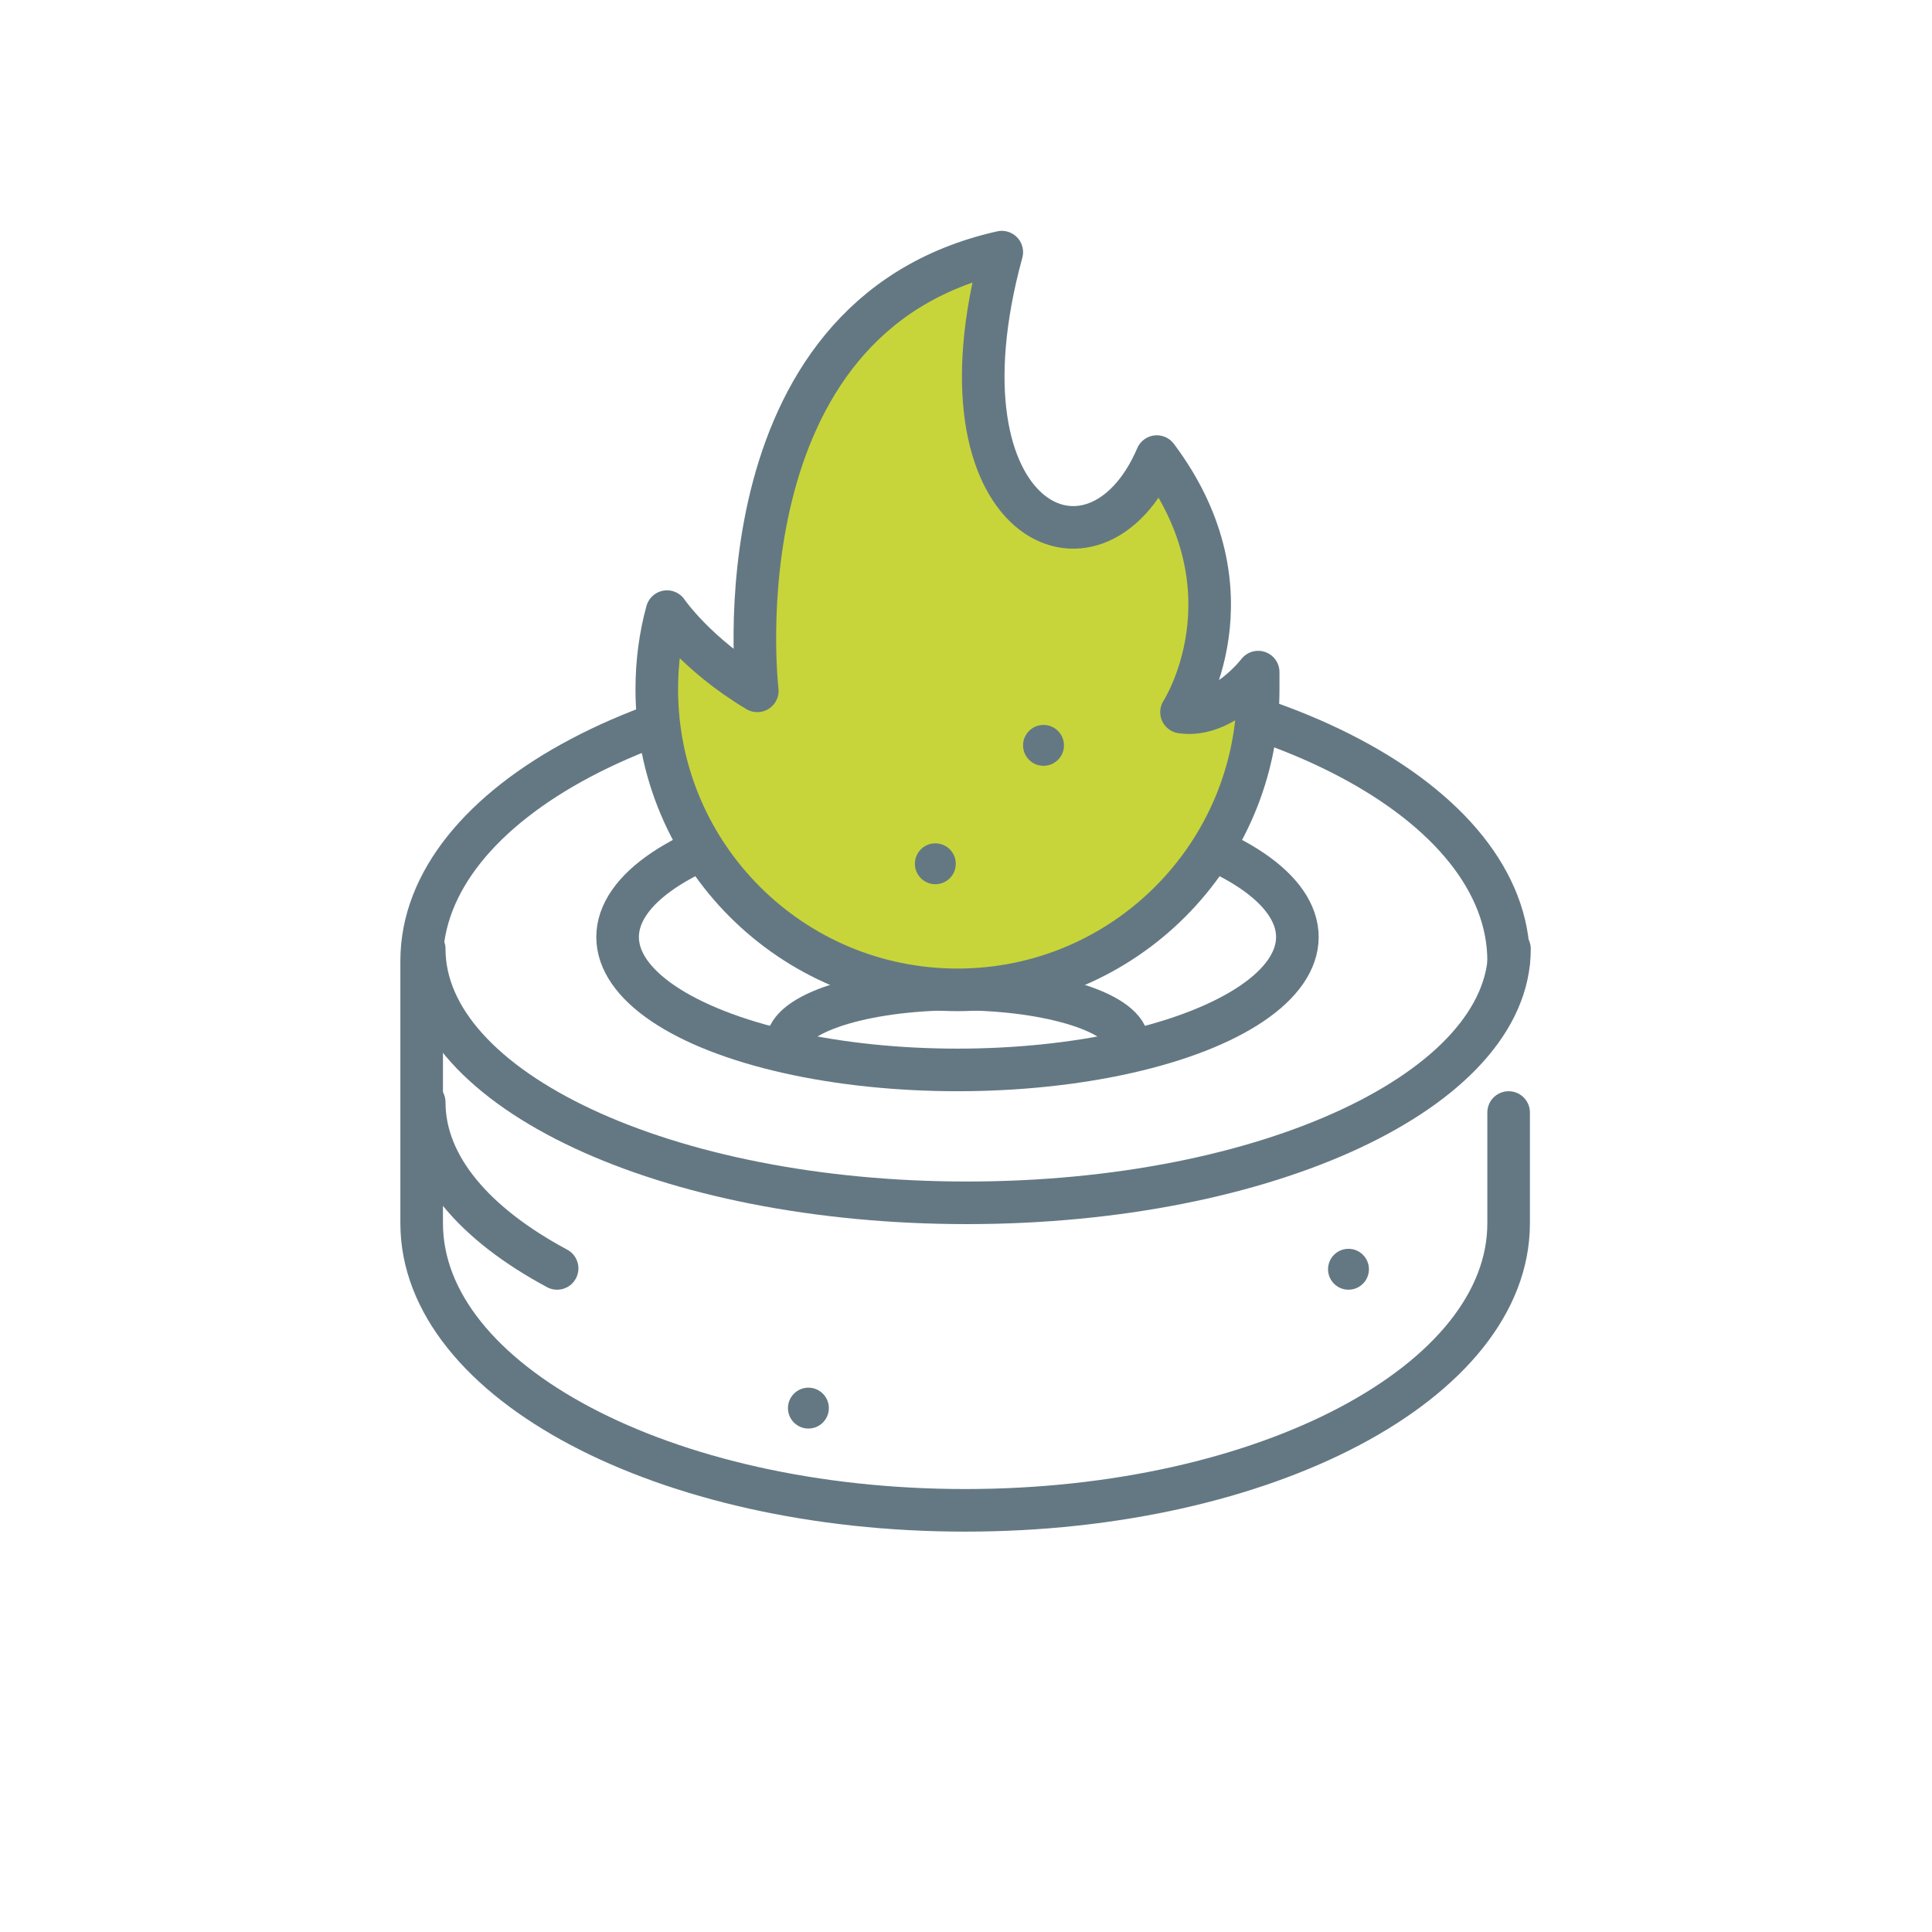
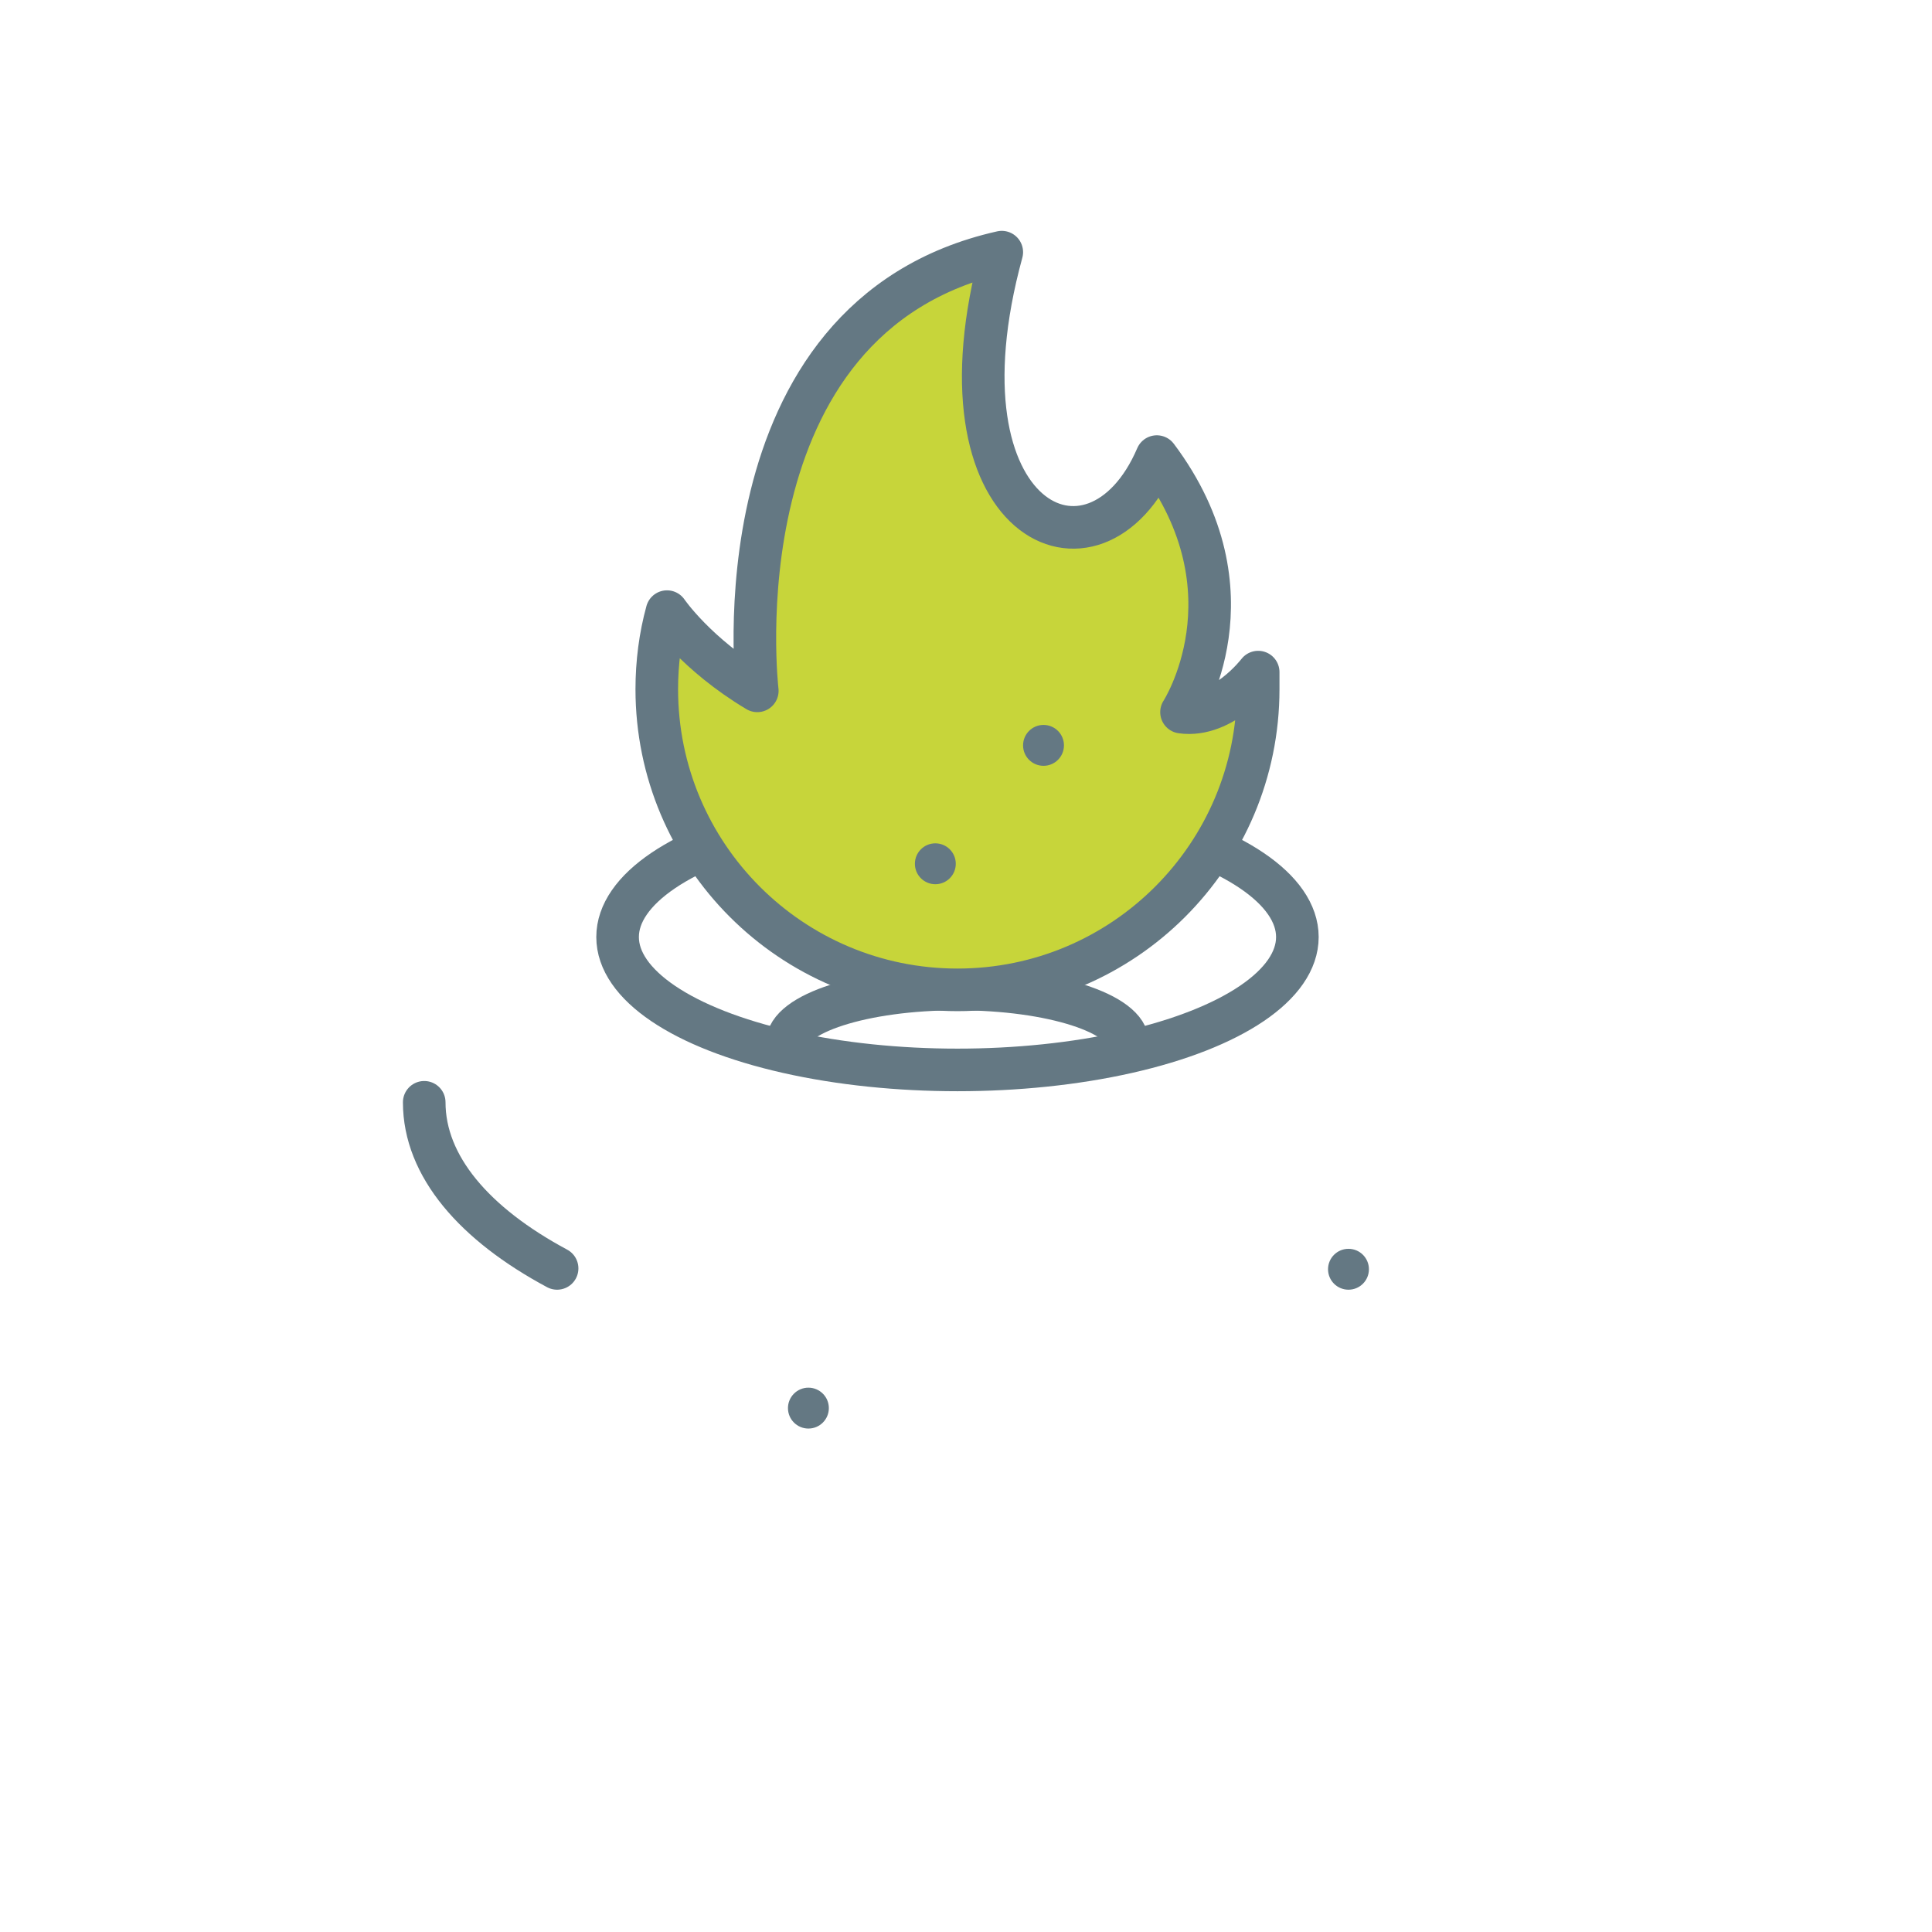
<svg xmlns="http://www.w3.org/2000/svg" id="Layer_1" viewBox="0 0 22.68 22.68">
  <defs>
    <style>.cls-1{fill:#647883;stroke-width:0px;}.cls-2{fill:none;}.cls-2,.cls-3{stroke:#647883;stroke-linecap:round;stroke-linejoin:round;stroke-width:.5px;}.cls-3{fill:#c7d53a;}</style>
  </defs>
-   <path class="cls-2" d="M17.71,11.28c0-1.86-2.85-3.37-6.38-3.37s-6.38,1.51-6.38,3.37h0v3.08c0,1.86,2.85,3.37,6.38,3.37s6.38-1.51,6.38-3.37c0-.28,0-.66,0-1.3" />
-   <path class="cls-2" d="M4.98,11.14c0,1.65,2.84,2.98,6.37,2.98s6.37-1.33,6.37-2.98" />
  <path class="cls-2" d="M4.98,12.94c0,.75.59,1.43,1.56,1.95" />
  <ellipse class="cls-2" cx="11.24" cy="11" rx="3.99" ry="1.56" />
  <path class="cls-2" d="M9.24,12.25c0-.35.89-.64,2-.64s2,.29,2,.64" />
  <circle class="cls-1" cx="15.83" cy="14.9" r=".24" />
  <circle class="cls-1" cx="9.49" cy="16.53" r=".24" />
  <path class="cls-3" d="M7.83,7.18s.34.5,1.06.93c0,0-.52-4.39,2.87-5.15-.87,3.18,1.1,4.08,1.82,2.4,1.2,1.6.29,3,.29,3,.49.07.9-.47.9-.47,0,.07,0,.13,0,.2,0,1.95-1.58,3.53-3.53,3.53s-3.53-1.58-3.53-3.53c0-.31.04-.62.12-.91Z" />
  <circle class="cls-1" cx="12.25" cy="8.75" r=".24" />
  <circle class="cls-1" cx="10.98" cy="10.14" r=".24" />
</svg>